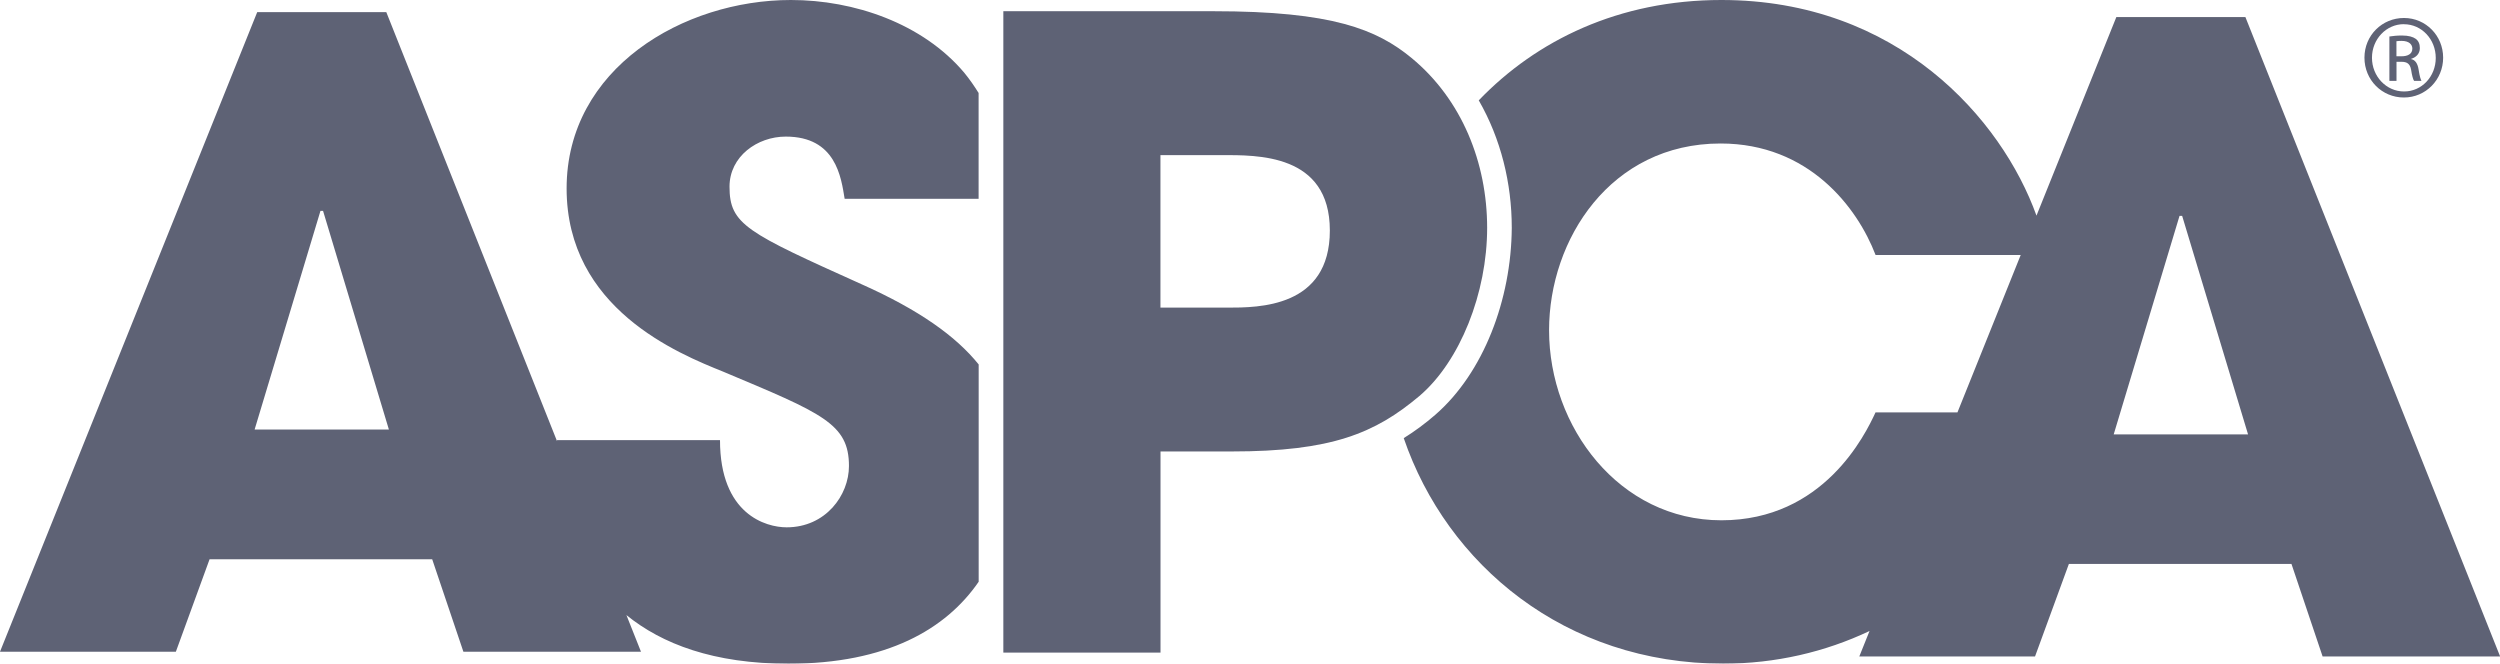
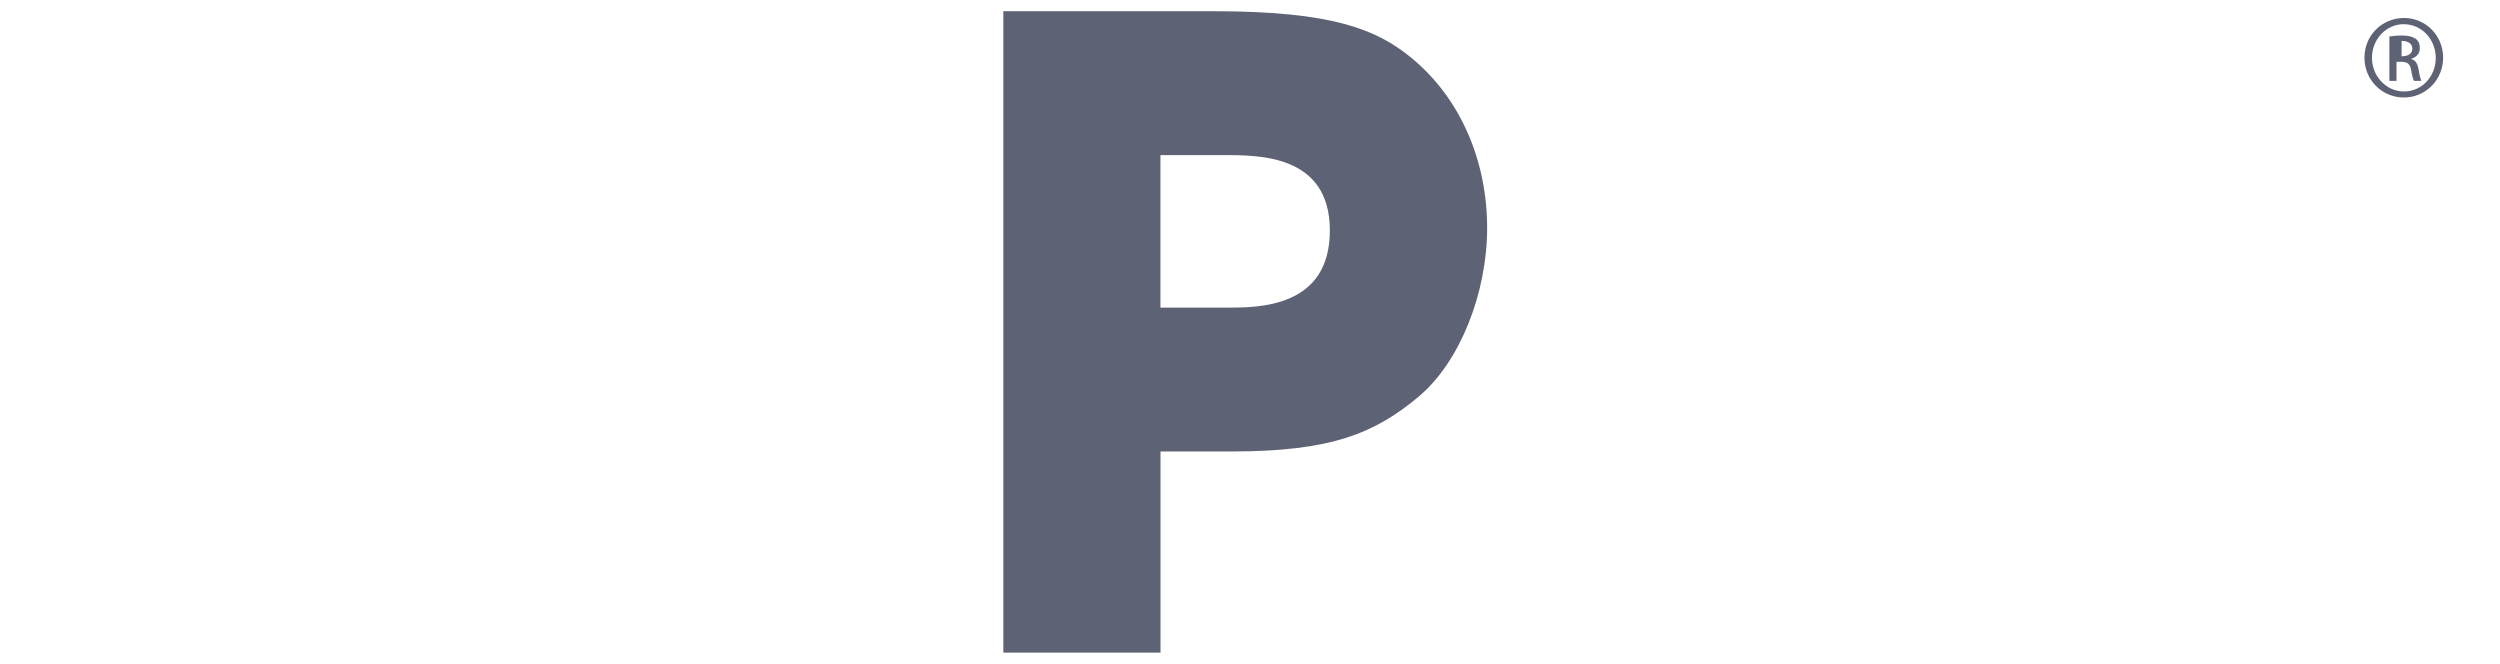
<svg xmlns="http://www.w3.org/2000/svg" width="113" height="30" viewBox="0 0 113 30" fill="none">
  <g opacity="0.75" clip-path="url(#clip0_839_3908)">
-     <path d="M101.492 0.771H95.659L92.049 9.747C90.476 5.37 85.765 0 77.808 0C73.175 0 69.447 1.821 66.84 4.536C67.841 6.276 68.332 8.283 68.332 10.299C68.311 13.539 67.057 16.851 64.877 18.747H64.874V18.75C64.42 19.143 63.948 19.494 63.449 19.803C65.403 25.518 70.74 29.997 77.889 29.997C80.258 29.997 82.501 29.469 84.503 28.521L84.04 29.673H91.983L93.513 25.491H103.575L104.982 29.673H113.006L101.492 0.771ZM84.776 18.636C84.307 19.653 82.425 23.517 77.808 23.517C73.19 23.517 70.018 19.296 70.018 14.925C70.018 10.821 72.799 6.486 77.769 6.486C81.761 6.486 83.953 9.375 84.776 11.526H91.336L88.477 18.639H84.779L84.776 18.636ZM95.539 19.635L98.515 9.756H98.633L101.612 19.635H95.539ZM35.517 6.174C37.784 6.174 38.018 8.01 38.178 8.985H44.233V4.203C44.043 3.9 43.836 3.594 43.58 3.282C41.698 1.056 38.608 0 35.749 0C30.896 0 25.611 3.087 25.611 8.517C25.611 13.947 30.659 15.981 32.697 16.803C37.159 18.678 38.373 19.146 38.373 21.063C38.373 22.389 37.318 23.835 35.556 23.835C34.618 23.835 32.544 23.25 32.544 19.893H25.178V19.941L17.461 0.549H11.626L0 29.457H7.949L9.473 25.278H19.535L20.945 29.457H28.972L28.314 27.801C29.919 29.106 32.258 30 35.634 30C40.087 30 42.766 28.434 44.236 26.295V16.473C43.204 15.192 41.548 14.013 38.959 12.855C33.752 10.509 32.974 10.152 32.974 8.439C32.974 7.071 34.227 6.174 35.517 6.174ZM11.508 19.416L14.485 9.531H14.602L17.578 19.416H11.508Z" fill="#282D47" />
-     <path d="M108.662 0.813C109.645 0.813 110.43 1.611 110.43 2.607C110.43 3.603 109.645 4.407 108.656 4.407C107.667 4.407 106.873 3.618 106.873 2.607C106.873 1.596 107.673 0.813 108.656 0.813H108.662ZM108.653 1.092C107.859 1.092 107.213 1.77 107.213 2.61C107.213 3.45 107.859 4.134 108.659 4.134C109.459 4.14 110.096 3.462 110.096 2.619C110.096 1.776 109.459 1.095 108.659 1.095H108.653V1.092ZM108.319 3.654H108V1.65C108.169 1.626 108.328 1.605 108.569 1.605C108.872 1.605 109.071 1.668 109.191 1.755C109.311 1.842 109.377 1.98 109.377 2.172C109.377 2.436 109.2 2.592 108.987 2.658V2.673C109.161 2.706 109.281 2.865 109.323 3.159C109.371 3.471 109.416 3.588 109.449 3.654H109.116C109.068 3.591 109.02 3.405 108.981 3.144C108.932 2.889 108.803 2.793 108.548 2.793H108.322V3.654H108.319ZM108.319 2.544H108.551C108.815 2.544 109.038 2.448 109.038 2.199C109.038 2.025 108.908 1.848 108.551 1.848C108.448 1.848 108.376 1.854 108.319 1.863V2.541V2.544Z" fill="#282D47" />
+     <path d="M108.662 0.813C109.645 0.813 110.43 1.611 110.43 2.607C110.43 3.603 109.645 4.407 108.656 4.407C107.667 4.407 106.873 3.618 106.873 2.607C106.873 1.596 107.673 0.813 108.656 0.813H108.662ZM108.653 1.092C107.859 1.092 107.213 1.77 107.213 2.61C107.213 3.45 107.859 4.134 108.659 4.134C109.459 4.14 110.096 3.462 110.096 2.619C110.096 1.776 109.459 1.095 108.659 1.095H108.653V1.092ZM108.319 3.654H108V1.65C108.169 1.626 108.328 1.605 108.569 1.605C108.872 1.605 109.071 1.668 109.191 1.755C109.311 1.842 109.377 1.98 109.377 2.172C109.377 2.436 109.2 2.592 108.987 2.658V2.673C109.161 2.706 109.281 2.865 109.323 3.159C109.371 3.471 109.416 3.588 109.449 3.654H109.116C109.068 3.591 109.02 3.405 108.981 3.144C108.932 2.889 108.803 2.793 108.548 2.793H108.322V3.654H108.319ZM108.319 2.544H108.551C108.815 2.544 109.038 2.448 109.038 2.199C109.038 2.025 108.908 1.848 108.551 1.848V2.541V2.544Z" fill="#282D47" />
    <path d="M45.348 0.507H54.851C60.226 0.507 62.228 1.326 63.804 2.622C66.079 4.5 67.219 7.362 67.219 10.299C67.219 13.236 65.998 16.332 64.155 17.901C62.153 19.584 60.19 20.406 55.672 20.406H52.455V29.499H45.351V0.507H45.348ZM52.452 13.905H55.476C56.889 13.905 60.109 13.905 60.109 10.419C60.109 6.933 56.811 7.011 55.2 7.011H52.452V13.905Z" fill="#282D47" />
  </g>
  <defs>
    <clipPath id="clip0_839_3908">
      <rect width="113" height="30" fill="white" />
    </clipPath>
  </defs>
</svg>